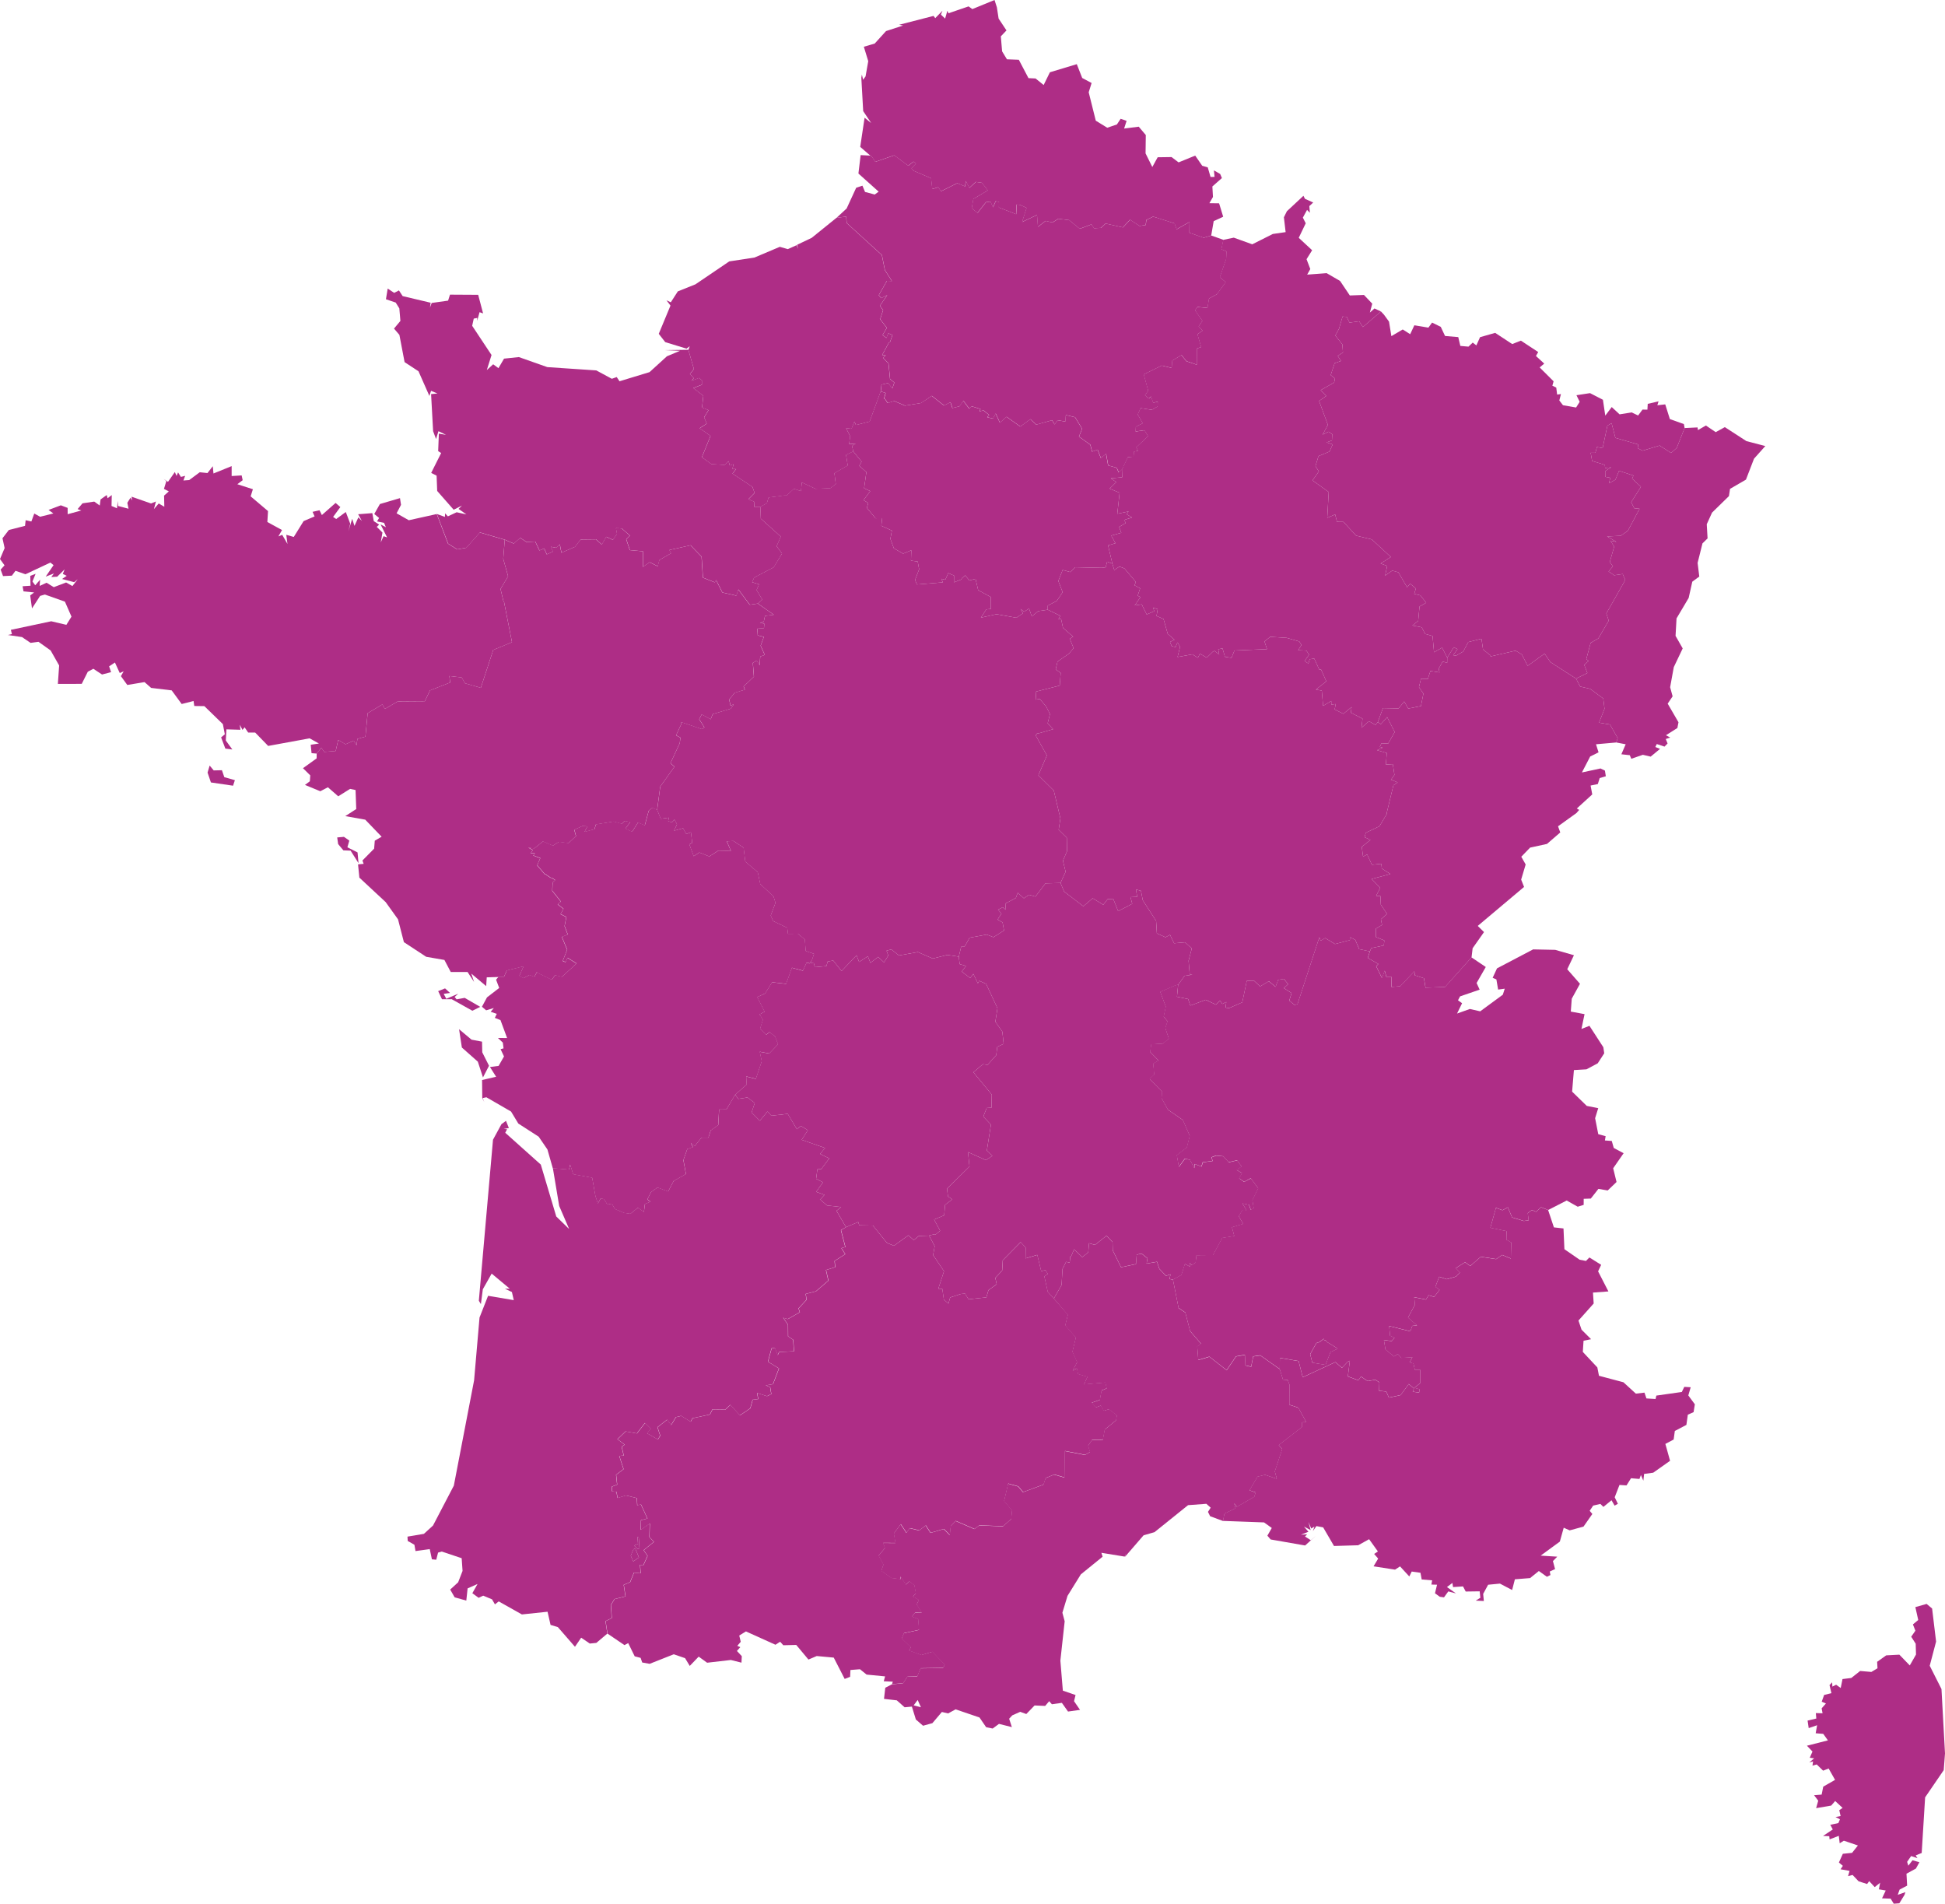
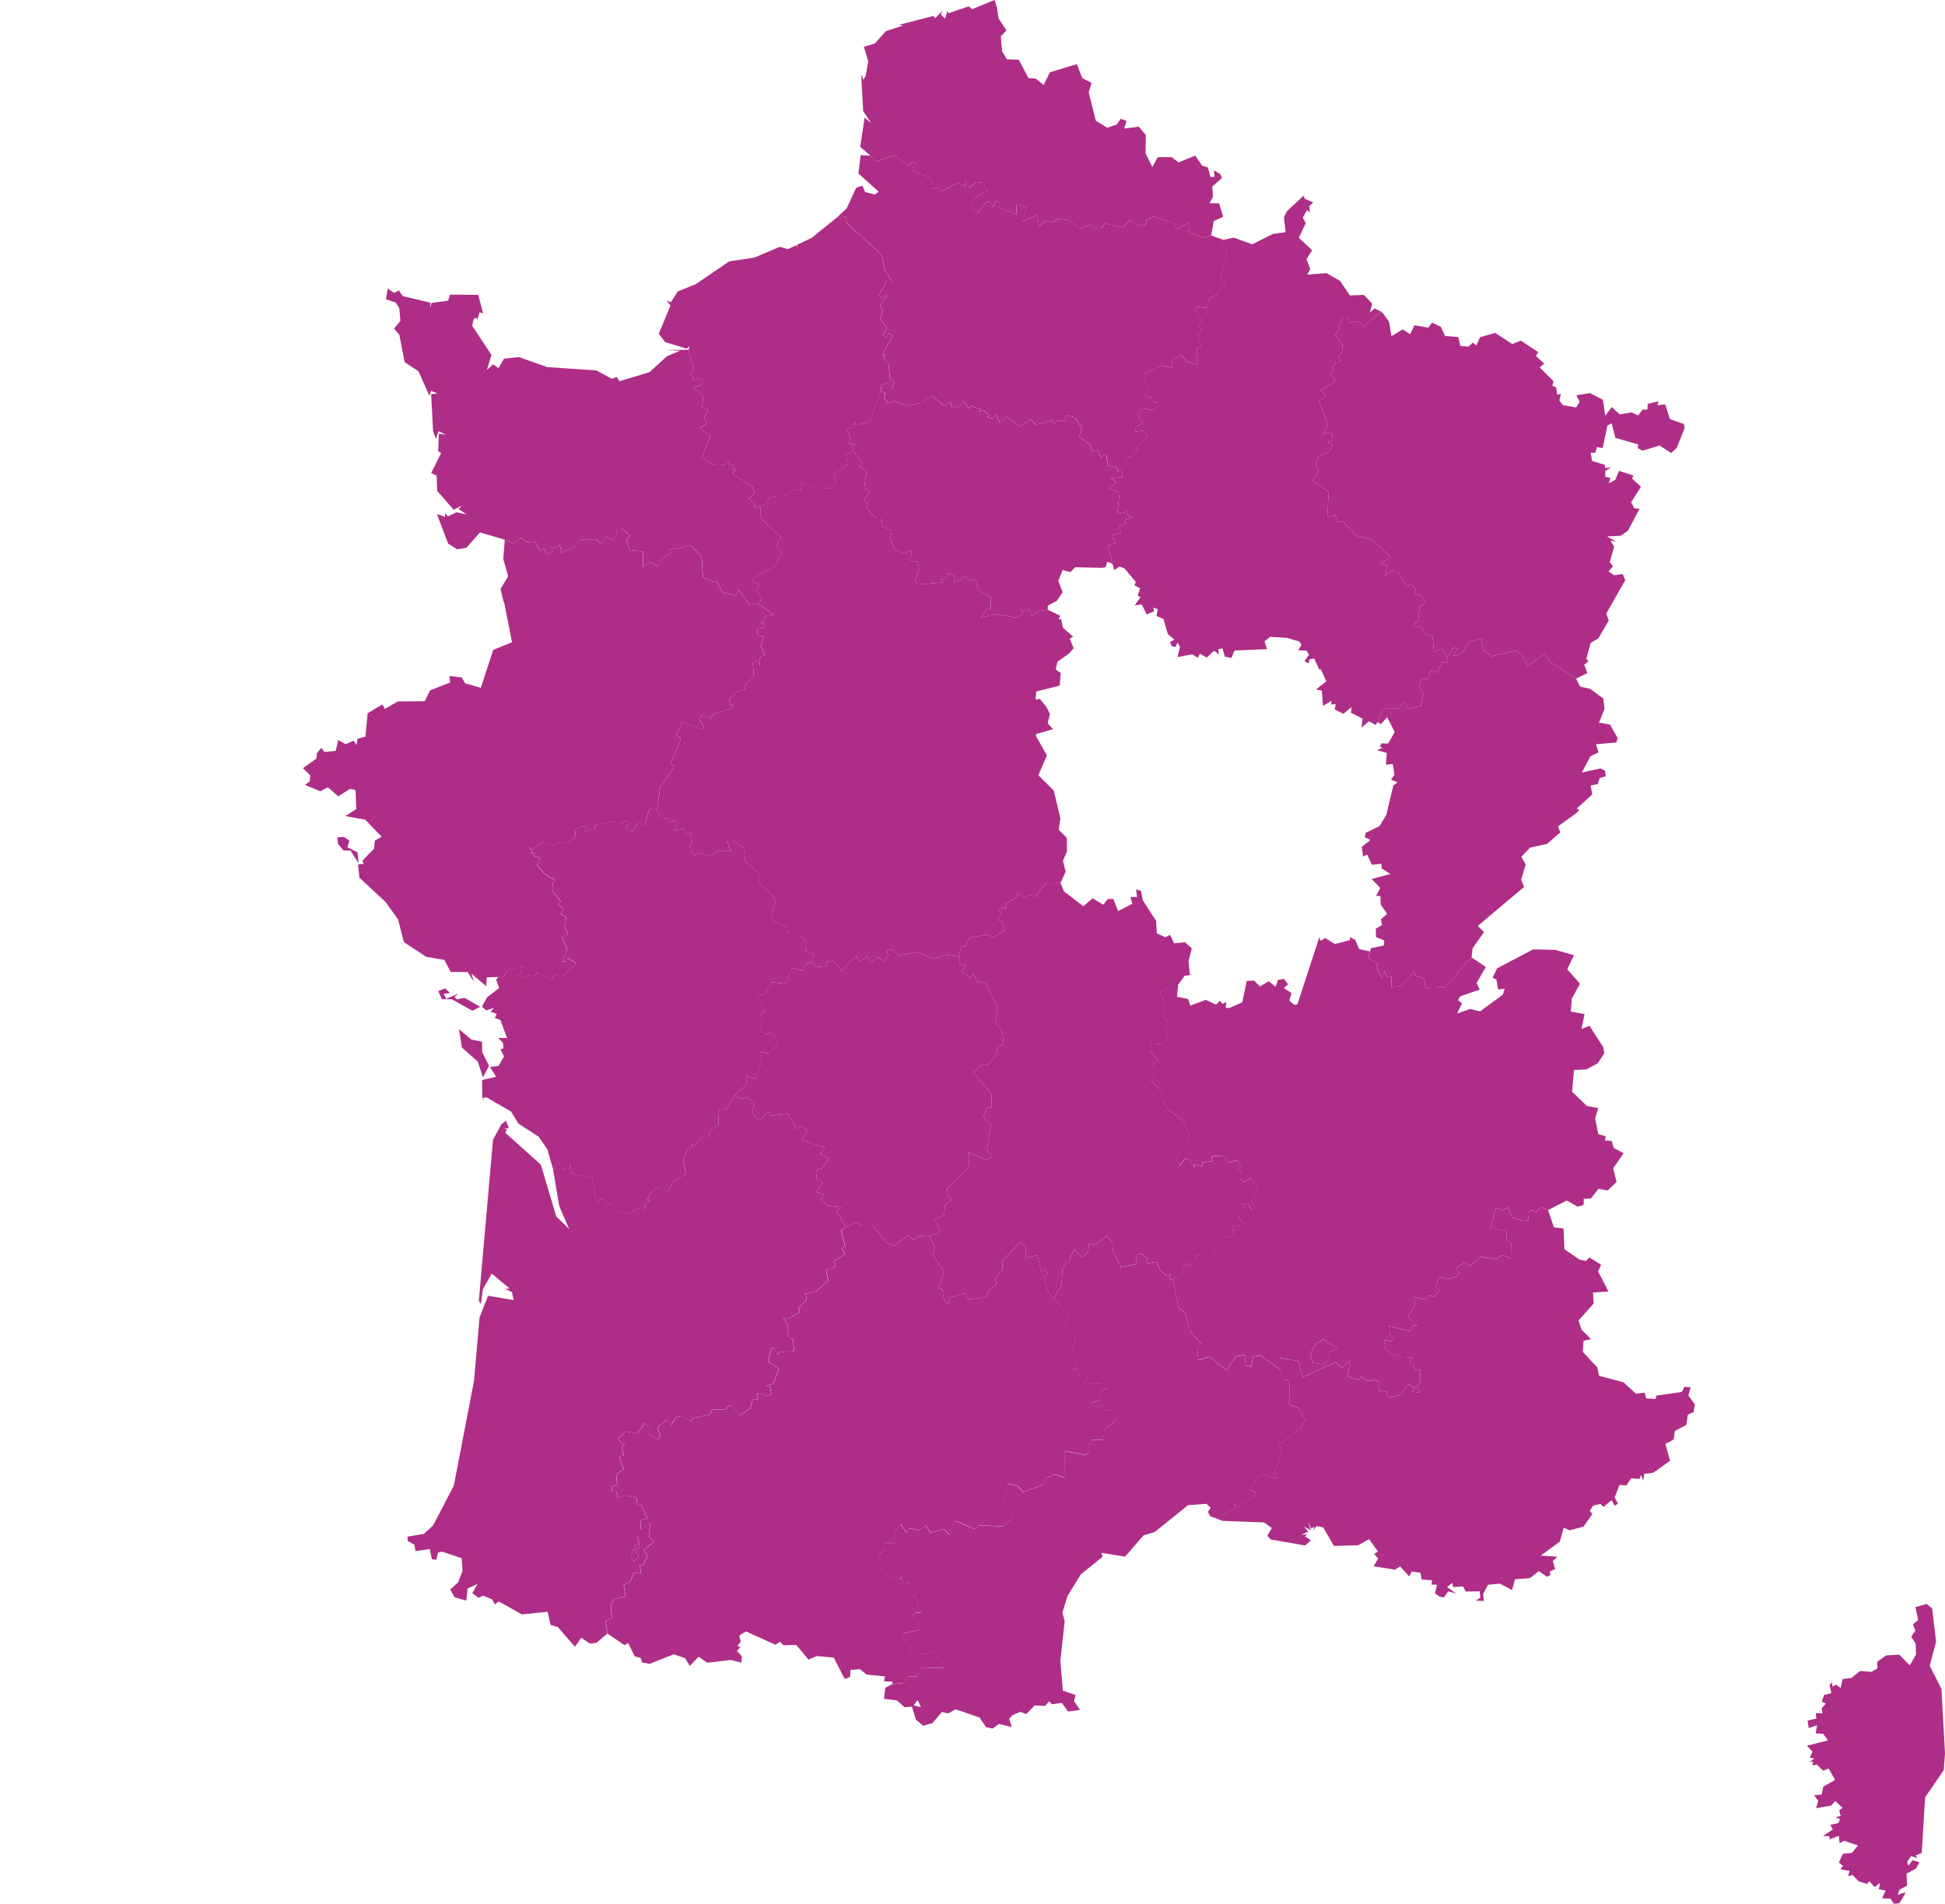
<svg xmlns="http://www.w3.org/2000/svg" width="752" height="736" viewBox="0 0 752 736" fill="none">
-   <path d="M609.356 262.341L613.723 260.186L612.511 256.997L614.228 255.523L613.319 254.779L614.997 248.515L617.963 246.814L621.976 239.933L621.068 237.135L628.387 224.205L627.378 221.898L624.071 222.402L621.926 220.903L623.617 218.924L622.393 217.298L624.084 211.312L622.645 209.018L624.967 209.472L621.358 207.38L626.608 207.128L629.397 205.174L633.915 196.68L631.87 196.491L630.659 194.147L634.445 188.198L630.999 184.985L631.567 183.85L625.977 182.023L624.563 185.451L622.039 186.837L622.607 184.707L620.664 184.354L620.613 182.124L622.923 180.662L620.588 180.939L620.487 179.704L615.565 178.204L614.997 175.041L616.815 175.054L617.433 172.823L619.629 173.226L621.471 164.543L623.087 163.585L624.563 169.269L633.372 171.815L633.195 173.264L635.038 174.234L641.651 172.243L646.093 175.104L648.276 173.15L651.33 165.475L656.328 165.236L656.479 166.269L659.559 164.492L663.345 167.063L666.878 165.122L675.22 170.529L682.527 172.432L678.16 177.322L675.043 185.413L668.885 188.992L668.468 191.777L661.931 198.167L659.887 202.666L660.202 208.136L658.233 210.064L656.353 217.601L656.997 222.881L654.296 224.873L652.895 231.149L648.201 239.063L647.822 245.818L650.586 250.671L647.14 257.905L645.727 265.668L646.686 269.197L644.78 272.02L648.958 279.216L648.529 281.434L644.112 284.232L645.765 285.127L644.036 285.694L644.743 287.42L643.556 288.63L640.565 287.635L640.01 288.782L641.827 289.5L638.205 292.499L635.177 291.794L630.709 293.331L630.129 291.945L626.873 291.592L628.539 287.723L624.904 287.03L625.459 285.354L622.468 280.086L618.241 279.367L620.361 273.986L619.869 270.029L614.808 266.298L610.934 265.403L609.356 262.341Z" fill="#AE2D86" />
  <path d="M284.227 423.178L285.452 424.804L288.998 424.262L291.825 426.367L290.601 430.072L293.768 433.261L296.746 429.694L298.236 431.307L304.571 430.589L308.092 436.525L309.695 435.277L312.345 436.915L309.96 440.633L319.008 443.784L317.065 446.09L320.623 447.817L317.519 451.963L316.03 452.039L315.538 455.706L318.188 457.055L315.563 460.747L318.768 461.907L317.254 463.57L316.989 463.596L319.765 466.015L325.192 466.62L323.412 468.082L327.085 474.396L325.104 475.531L325.318 476.4L326.795 482.059L325.28 482.5L326.744 484.844L322.643 487.465L322.857 489.86L319.311 490.969L320.232 495.065L315.424 499.199L311.474 500.207L311.789 502.475L308.698 505.803L309.202 507.277L304.546 509.936L302.779 509.42L304.634 512.142L304.659 516.616L306.641 517.926L306.943 522.375L301.201 522.665L300.646 523.862L299.548 521.027L298.286 521.241L296.873 526.408L301.138 529.004L298.829 535.079L296.04 535.558L297.718 536.213L298.173 538.91L296.494 539.729L292.67 538.494L293.137 540.851L290.966 541.116L290.045 544.43L286.045 547.14L282.334 543.082L280.391 544.909L275.419 544.846L274.434 546.825L267.733 548.249L266.989 549.61L263.341 547.342L261.284 547.846L259.442 550.908L257.889 548.816L254.154 551.74L255.227 554.979L254.331 556.466L250.141 554.084L251.592 552.282L249.333 550.089L246.216 554.134L241.837 553.353L238.694 556.365L241.483 558.482L240.322 559.251L241.118 562.704L239.389 562.83L241.054 567.947L238.164 570.115L238.568 573.896L236.486 574.74L236.6 576.517L238.291 576.706L238.745 579.088L241.963 578.105L246.191 579.139L246.342 581.911L247.768 581.571L250.28 587.028L247.794 587.671L247.718 591.414L251.201 588.944L251.049 594.186L252.791 596.052L248.816 599.265L250.33 601.483L248.652 605.201L247.402 604.899L247.68 608.188L245.08 607.974L243.578 611.629L241.118 612.675L241.799 617.123L237.571 618.17L236.145 620.438L236.499 625.517L234.076 626.702L234.82 631.529L230.555 635.12L228.031 635.372L224.699 633.104L222.301 636.62L215.676 629.008L212.861 628.164L211.7 623.072L201.781 624.118L192.821 619.077L191.357 620.224L190.234 618.283L186.826 616.859L185.06 617.691L182.624 615.914L184.63 612.347L180.794 614.048L180.289 618.762L175.784 617.502L174.055 614.502L177.134 611.692L178.838 607.293L178.497 602.378L170.824 599.807L169.373 600.211L168.666 602.97L166.988 602.807L166.155 598.862L160.652 599.618L160.223 597.173L157.636 595.711L157.548 594.035L163.896 592.964L167.417 589.75L175.468 574.324L183.305 533.592L185.4 509.344L188.707 500.938L198.639 502.614L197.919 499.476L195.219 498.203L197.086 498.178L190.095 492.355L186.675 498.417L185.93 504.152L185.135 502.841L190.612 440.595L193.881 434.584L195.635 433.298L196.746 436.084L194.726 436.437L196.052 436.525L195.345 437.911L209.088 450.211L215.07 470.275L220.055 475.127L216.206 466.217L213.757 451.585L220.03 452.114L220.459 450.199L221.632 453.917L228.964 455.253L230.176 462.071L230.239 462.398L231.173 465.234L232.246 463.281L233.571 463.533L234.82 465.637L236.6 465.284L237.723 467.339L241.282 468.851L243.755 469.204L246.67 466.835L248.967 468.536L249.346 465.473L251.491 464.528L250.28 463.646L251.706 460.848L254.204 459.033L258.344 460.584L260.464 456.525L265.222 453.828L264.237 448.46L265.739 444.162L267.885 443.444L267.115 441.768L268.591 443.053L271.216 439.801L273.892 439.789L274.8 436.978L277.703 434.912L278.044 428.862L280.896 428.824L284.227 423.178ZM247.263 598.887L246.961 594.388L246.468 594.149L246.67 596.858L245.143 597.476L246.405 598.686L247.263 598.887ZM245.257 598.723L244.891 599.001L243.869 601.433L244.853 603.638L247.036 602.076L245.736 598.9L245.434 598.698L245.257 598.723Z" fill="#AE2D86" />
  <path d="M370.687 369.818L371.621 365.999L372.921 365.987L374.889 362.496L381.502 361.286L384.102 362.307L388.191 359.71L387.623 356.585L385.667 355.501L387.207 353.182L385.856 351.682L387.686 350.737L388.885 351.708L388.696 349.3L392.747 347.145L393.491 345.116L395.864 347.271L397.833 345.91L400.331 346.603L404.231 341.487L410.023 341.335L411.424 344.663L418.845 350.346L422.479 347.259L426.556 349.767L428.247 347.586L430.417 347.486L432.31 352.237L437.762 349.389L437.068 346.818L439.655 346.704L439.226 343.856L441.132 344.385L441.838 348.028L446.987 356.005L447.278 360.819L450.609 362.332L452.364 361.374L453.941 364.651L458.181 364.285L460.781 366.642L459.544 371.431L459.999 376.699L461.033 376.8L457.992 377.241L455.506 380.694L455.165 380.782L454.711 380.845L448.628 383.467L450.761 389.214L449.941 393.057L451.43 394.809L450.584 397.456L451.934 401.527L449.663 403.467L445.145 403.745L444.728 406.706L447.959 410.008L445.915 411.193L446.281 415.428L444.527 417.104L449.335 422.044L449.145 424.552L451.594 429.013L457.361 432.996L460.037 439.121L458.913 443.57L455.026 446.607L455.821 451.131L458.106 448.019L460.074 448.321L461.778 451.585L461.904 449.997L464.554 450.993L465.084 449.329L468.883 448.838L468.416 447.426L470.183 446.771L473.035 447.035L475.08 449.342L478.348 448.586L480.064 450.955L478.184 452.329L480.241 453.539L479.105 455.53L481.011 456.904L483.636 455.53L486.501 459.374L484.242 463.986L484.759 467.074L483.623 467.742L482.954 465.789L480.38 465.234L481.692 467.439V468.107L480.254 468.007L478.966 470.212L480.695 473.161L476.329 474.434L477.238 477.849L472.581 478.58L468.997 485.222L462.611 485.273L462.283 488.121L460.806 489.129L459.885 488.171L460.188 489.747L458.144 488.612L456.793 492.897L453.537 494.687L452.187 494.422L452.565 492.633L450.811 493.187L448.275 490.528L447.341 487.78L443.315 488.474L443.668 486.419L441.397 484.605L439.491 485.008L439.226 488.663L433.434 489.885L430.228 483.344L430.14 480.143L427.83 477.686L423.35 481.24L421.053 480.597L420.75 484.126L418.441 485.978L415.273 482.954L414.112 485.739H413.809L413.57 488.096L412.181 487.806L410.806 490.566L410.44 496.766L407.436 501.997L405.076 499.388L403.764 493.414L405.102 492.481L404.231 491.045L402.54 491.36L401.038 485.109L396.495 486.47L396.571 482.336L394.614 480.181L387.686 487.213L387.459 491.171L384.809 494.006L385.351 496.451L382.171 498.732L381.351 501.543L374.46 502.286L373.11 500.093L371.457 500.245L367.355 501.581L366.699 503.95L364.932 502.425L364.314 498.241L362.787 498.165L364.983 491.423L360.768 485.184L361.386 481.731L359.215 477.66L361.298 477.119L361.739 477.232L363.481 475.783L361.159 471.46L365.058 469.821L365.399 465.763L368.163 463.659L366.51 462.487L366.156 459.5L374.839 450.955L374.258 445.372L381.174 448.485L383.673 446.846L381.54 444.83L383.13 434.773L380.177 431.66L381.477 428.32L383.345 428.219L383.446 423.14L376.353 414.533L379.925 411.47L380.152 411.42L381.818 411.647L385.175 407.916L385.579 404.69L388.052 403.543L387.535 398.817L384.834 394.973L385.654 389.768L381.275 380.366L378.612 379.157L378.082 380.14L376.315 376.485L375.117 378.085L371.835 375.603L373.489 373.41L371.053 372.717L370.687 369.818Z" fill="#AE2D86" />
-   <path d="M510.075 258.837L508.119 254.59L506.352 254.855L505.885 256.518L504.371 255.548L506.137 253.09L505.102 251.515L501.91 251.376L503.197 249.335L502.351 247.986L497.48 246.587L491.12 246.184L488.886 247.948L489.858 250.948L477.275 251.477L476.14 254.313L473.616 253.909L472.656 250.645L471.003 251.011L471.394 253.027L469.552 251.616L468.896 251.969L466.561 254.237L463.936 252.7L463.128 254.3L461.021 252.952L455.279 253.985L456.25 250.053L455.266 248.352L454.509 250.129L453.02 249.801L452.364 248.175L454.08 247.306L451.48 245.037L449.852 239.278L447.151 238.131L447.606 235.522L445.826 234.867L446.268 236.278L443.353 237.538L441.422 233.632L438.721 234.047L440.942 230.834L439.857 230.292L440.816 227.456L438.633 226.259L439.15 224.961L434.771 219.781L432.815 219.012L430.809 220.399L430.077 217.916L428.057 217.147L427.477 219.315L425.963 219.516L415.74 219.289L413.797 221.155L410.856 220.336L409.178 224.595L410.856 228.931L408.61 232.283L405.102 234.123L405.089 235.711L409.935 238.043L409.228 239.391L410.263 239.315L410.995 242.731L414.92 246.121L413.595 246.928L415.097 250.57L413.355 252.599L413.04 252.863L408.875 255.762L408.168 258.787L410.099 260.148L409.721 265.038L400.622 267.332L400.42 270.47L402.022 270.205L404.521 273.192L405.947 276.04L405.064 279.619L407.159 281.9L401.089 283.627V283.35L400.432 284.32L404.761 292.033L401.454 299.708L407.424 305.606L409.986 316.394L409.317 320.755L412.459 323.855L412.547 329.06L410.97 332.74L412.005 337L410.023 341.335L411.424 344.663L418.845 350.346L422.479 347.259L426.556 349.767L428.247 347.586L430.417 347.486L432.31 352.237L437.762 349.389L437.068 346.818L439.655 346.704L439.226 343.856L441.132 344.385L441.838 348.028L446.987 356.005L447.278 360.819L450.609 362.332L452.364 361.374L453.941 364.651L458.181 364.285L460.781 366.642L459.544 371.431L459.999 376.699L461.033 376.8L457.992 377.241L455.506 380.694L455.052 385.332L459.368 386.214L460.238 388.735L466.182 386.504L470.132 388.382L471.672 386.832L472.619 388.092L474.12 387.348L473.881 389.541L475.218 389.705L480.317 387.474L482.046 379.194L484.822 379.094L487.195 381.324L490.577 379.333L493.189 381.476L494.186 378.804L496.42 378.413L498.023 380.492L496.395 381.98L499.36 383.908L498.49 386.819L500.521 388.508L501.657 388.205L510.1 362.344L510.605 363.693L512.359 362.634L516.17 364.953L521.925 363.453L521.988 362.307L523.982 363.327L525.534 366.932L529.648 367.814L530.141 366.541L535.024 365.495L535.226 363.567L531.996 362.256L531.933 359.03L534.343 357.555L533.901 355.375L536.286 353.308L533.863 349.716L533.725 346.414L532.046 346.314L533.649 343.226L530.305 339.798L537.561 337.882L534.255 335.752L534.078 333.925L530.418 334.303L528.576 330.321L527.011 331.152L526.506 327.371L529.85 324.712L527.604 323.654L528.046 321.94L533.346 319.406L536.185 314.63L536.16 314.239L538.735 303.59L540.375 302.468L537.94 301.447H537.763L539.139 299.557L538.533 295.537L538.331 295.411L536.16 295.562H535.832L536.173 291.101L532.412 290.017L534.57 289.034L533.497 288.731L534.103 287.357L536.69 287.458L539.24 282.997L536.312 277.225L533.876 279.96L532.702 279.153L531.806 280.237L529.27 278.813L526.392 281.346L526.796 277.83L522.304 275.511L522.568 273.33L519.376 275.952L516.031 274.263L516.41 272.171L514.744 272.398L514.706 270.986L511.551 272.877L511.046 266.979L508.775 266.575L512.788 263.399L510.769 258.837H510.075Z" fill="#AE2D86" />
-   <path d="M81.058 295.953L82.623 297.83L85.803 297.755L86.725 300.439L90.814 301.599L90.107 303.741L81.55 302.481L80.251 298.675L81.058 295.953ZM82.27 180.233L82.535 183.044L89.564 180.195V184.027L93.426 183.787L93.83 185.64L91.76 187.19L97.78 189.131L96.909 191.878L103.623 197.575L103.37 201.797L109.037 204.91L107.636 207.367L109.112 206.75L111.144 210.278L110.69 206.75L113.58 207.581L117.391 201.444L121.631 199.642L120.849 197.865L123.537 197.26L124.446 199.112L129.759 194.424L131.589 196.025L128.787 199.843L129.999 200.637L133.696 197.928L135.412 202.452L134.693 205.363L136.17 200.574L137.053 203.309L138.555 200.007L139.918 201.381L138.479 198.797L143.956 198.369L144.512 201.456L146.606 202.818L145.66 203.675L147.868 205.867L147.212 209.699L148.285 207.279L149.66 207.745L147.136 202.717L149.194 203.813L148.487 202.137L145.774 201.57L146.569 200.234L144.701 198.709L146.884 194.853L154.645 192.571L155.049 195.168L153.333 198.432L158.065 201.116L168.843 198.722L173.209 210.178L176.73 212.396L180.264 211.766L185.514 205.855L195.143 208.665L194.562 216.038L196.443 222.78L193.515 227.696L194.689 232.623L194.903 232.825L197.945 248.276L190.688 251.263L185.892 265.907L179.784 264.156L178.485 261.9L173.739 261.345L174.042 263.853L166.231 266.916L164.249 271.1L153.762 271.175L148.79 274.061L147.831 272.322L142.139 275.725L141.281 284.774L138.176 285.643L137.848 288.101L136.725 286.337L133.583 287.736L130.768 286.059L129.784 290.319L125.367 290.685L124.231 289.084L122.427 291.315L120.458 291.164L120.13 287.912L123.31 287.433L119.713 285.429L103.686 288.366L98.663 283.199L95.95 283.186L94.562 281.157L93.766 282.178L92.707 280.186L92.959 282.115L87.545 281.951L87.305 286.261L89.829 289.739L87.128 289.399L85.488 285.064L86.927 283.866L86.169 279.934L79.014 272.978L75.114 272.927L74.837 270.999L70.243 272.158L66.381 266.89L58.431 265.933L55.881 263.689L49.218 264.798L46.744 261.396L47.817 259.518L46.303 260.186L44.435 256.115L42.189 257.602L42.946 259.845L39.45 260.753L36.081 258.535L33.948 259.682L31.601 264.37L22.375 264.382L22.867 257.262L19.574 251.452L14.879 248.112L11.825 248.528L8.506 246.285L3.029 245.478L4.606 245.125L4.202 243.487L19.813 240.172L25.656 241.559L27.638 238.383L25.101 232.586L17.352 229.838L15.51 230.367L12.368 235.207L11.674 230.178L13.188 229.032L9.086 228.616L8.733 226.637L11.8 226.435L11.711 222.629L13.768 221.823L12.544 224.797L13.617 226.259L15.497 224.116L15.333 226.511L17.996 225.276L20.798 226.99L25.568 225.175L28.004 226.561L30.048 223.927L28.685 225.062L23.991 223.827L25.795 222.604L24.281 221.886L24.988 220.109L22.11 222.944L19.826 223.07L20.861 221.684L17.668 222.919L20.709 218.47L19.473 217.487L9.844 221.999L5.982 220.663L4.594 222.541L1.174 222.705L0.252 220.197L1.754 218.546L0 216.114L1.792 211.879L0.959 208.086L3.42 204.884L9.68 203.284L9.919 201.104L12.128 201.595L13.251 198.52L15.51 199.768L20.634 198.495L18.779 197.134L23.524 195.344L26.149 196.34L26.161 198.785L31.436 197.348L30.01 196.806L31.903 194.575L36.434 193.907L38.567 195.42L38.882 193.076L41.267 191.374L41.596 192.622L43.211 191.387L43.123 195.596L45.23 196.491L45.545 193.643L45.647 195.596L49.697 196.667L49.231 194.374L50.467 192.395L51.035 193.479L50.884 192.017L58.405 194.638L60.286 193.87L59.516 196.806L61.371 194.638L63.529 195.899L63.441 191.601L65.271 189.963L63.39 189.005L64.311 185.993L63.264 185.123L64.955 186.27L67.593 182.489L68.274 183.989L68.842 182.628L69.953 184.367L71.581 183.951L70.912 185.753L73.145 185.589L77.234 182.565L80.213 182.88L82.27 180.233Z" fill="#AE2D86" />
  <path d="M329.887 174.499L333.13 178.469L332.221 180.069L334.972 182.514L334.089 188.728L336.462 189.862L333.849 193.34L335.692 194.449L335.162 196.327L338.506 200.347L341.068 200.322L340.752 203.271L344.841 205.124L344.248 208.3L345.598 211.967L349.17 214.034L352.338 212.723L352.211 216.731L354.811 217.084L355.366 220.071L353.776 224.23L354.546 225.944L364.554 225.125L363.935 223.751L365.488 224.116L366.623 221.545L368.857 222.503L368.832 225.125L371.634 224.041L371.911 223.524L373.161 222.415L374.801 224.394L377.174 223.776L378.196 228.162L383.092 230.808L383.118 235.396L381.313 235.585L379.243 238.773L385.301 237.438L392.961 238.811L395.511 237.097L394.577 235.421L395.965 236.467L397.858 235.27L398.931 238.307L401.379 236.253L405.089 235.711L409.935 238.043L409.228 239.391L410.263 239.315L410.995 242.731L414.92 246.121L413.595 246.928L415.097 250.57L413.355 252.599L413.04 252.863L408.875 255.762L408.168 258.787L410.099 260.148L409.721 265.038L400.622 267.332L400.42 270.47L402.022 270.205L404.521 273.192L405.947 276.04L405.064 279.619L407.159 281.9L401.089 283.627V283.35L400.432 284.32L404.761 292.033L401.454 299.708L407.424 305.606L409.986 316.394L409.317 320.755L412.459 323.855L412.547 329.06L410.97 332.74L412.005 337L410.023 341.335L404.231 341.487L400.331 346.603L397.833 345.91L395.864 347.271L393.491 345.116L392.747 347.145L388.696 349.3L388.885 351.708L387.686 350.737L385.856 351.682L387.207 353.182L385.667 355.501L387.623 356.585L388.191 359.71L384.102 362.307L381.502 361.286L374.889 362.496L372.921 365.987L371.621 365.999L370.687 369.818L366.295 369.163L360.629 370.561L354.887 368.053L347.567 369.364L344.627 367.033L342.772 367.512L343.428 369.389L341.8 372.049L339.528 369.919L336.537 372.212L335.54 369.692L332.158 371.872L331.161 369.289L325.369 375.388L322.151 371.33L320.018 371.696L319.513 373.473L315.058 373.901L314.566 372.061L312.938 372.452L313.897 371.179L314.705 368.759L311.499 367.638L311.158 363.201L308.47 360.971L304.634 361.008L304.356 358.677L298.917 356.081L297.971 353.938L299.813 349.023L299.043 346.528L293.932 341.789L292.948 337.176L288.14 333.093L287.471 327.699L283.596 325.116L280.984 325.229L282.587 328.972L277.728 328.846L274.22 331.089L270.383 329.564L268.2 331.001L266.509 326.414L267.632 325.809L267.127 321.763L265.31 322.419L264.099 320.2L260.603 321.158L261.739 318.663L260.779 316.848L259.745 317.932L258.319 317.453L258.596 316.092L255.454 316.546L254.078 313.105L255.277 304.081L260.779 296.381L259.24 295.02L262.837 287.244L263.076 285.152L261.398 284.232L263.48 279.796L263.417 279.14L271.355 281.837L272.365 281.195L270.345 278.019L271.33 276.166L274.788 278.057L275.557 276.065L282.473 273.973L283.672 272.335L282.461 272.7L281.931 270.419L284.076 267.785L288.001 266.613L287.521 265.353L291.509 261.559L291.08 256.241L292.607 255.371L293.73 257.199L293.945 253.796L295.699 253.179L294.109 249.599L295.346 246.197L292.986 245.617L292.796 243.008L295.384 242.819L295.497 241.092L293.831 240.727L295.283 240.387L295.8 238.08L299.195 237.652L293.011 233.316L294.715 231.804L292.506 228.099L293.453 225.893L290.79 225.062L291.56 223.272L299.106 219.315L302.35 213.996L300.255 211.148L301.858 207.443L294.134 200.473L293.957 195.899L296.481 194.5L297.15 192.307L303.044 191.525H304.129L306.943 188.917L309.669 189.849L309.997 186.459L315.285 188.942L321.04 188.69L323.135 187.114L322.592 182.892L327.741 179.918L327.098 175.822L329.887 174.499Z" fill="#AE2D86" />
  <path d="M504.547 76.865L507.727 78.289L506.226 79.675L506.453 82.259L505.355 81.15L503.727 84.124L504.837 86.317L502.137 91.938L507.311 96.739L505.153 100.205L506.604 104.011L505.393 106.166L512.927 105.599L518.114 108.611L521.887 114.22L527.352 114.018L530.557 117.395L529.636 120.836L531.415 119.248L533.927 120.408L526.935 126.419L525.496 124.201L521.761 124.718L520.701 122.487L519.085 122.361L517.912 126.369L517.823 126.848L516.284 129.721L519.01 133.149L519.224 136.237L517.218 137.585L518.48 139.539L516.006 140.408L514.492 145.008L516.132 146.294L515.829 147.869L510.617 150.831L512.763 153.074L509.999 155.002L513.406 164.265L511.362 168.021L513.634 166.899L515.085 167.857L514.971 170.277L512.889 171.021L515.249 171.815L514.037 174.562L509.949 176.251L509.721 176.478L508.598 180.195L509.911 182.237L507.462 185.716L513.722 190.202L513.154 200.196L516.208 198.86L516.94 201.734L519.451 201.772L524.31 207.065L530.393 208.539L537.75 215.332L533.788 217.84L536.324 218.773L535.529 222.541L538.28 220.588L540.653 221.243L544.022 227.04L545.209 225.641L547.417 227.519L546.774 229.573L549.184 230.178L551.405 233.014L548.831 234.476L548.313 240.034L546.08 241.823L549.676 242.504L551.014 245.062L553.879 245.869L554.447 252.17L557.564 250.368L559.545 254.237L559.52 256.241L557.753 255.75L556.251 258.497L556.567 259.959L553.046 259.392L552.049 262.454L549.399 262.391L548.616 265.63L550.333 268.138L549.386 272.952L544.464 273.923L542.925 271.188L540.729 273.86L534.696 273.746L532.702 279.153L531.806 280.237L529.27 278.813L526.392 281.346L526.796 277.83L522.304 275.511L522.568 273.33L519.376 275.952L516.031 274.263L516.41 272.171L514.744 272.398L514.706 270.986L511.551 272.877L511.046 266.979L508.775 266.575L512.788 263.399L510.769 258.837H510.075L508.119 254.59L506.352 254.855L505.885 256.518L504.371 255.548L506.137 253.09L505.102 251.515L501.91 251.376L503.197 249.335L502.351 247.986L497.48 246.587L491.12 246.184L488.886 247.948L489.858 250.948L477.275 251.477L476.14 254.313L473.616 253.909L472.656 250.645L471.003 251.011L471.394 253.027L469.552 251.616L468.896 251.969L466.561 254.237L463.936 252.7L463.128 254.3L461.021 252.952L455.279 253.985L456.25 250.053L455.266 248.352L454.509 250.129L453.02 249.801L452.364 248.175L454.08 247.306L451.48 245.037L449.852 239.278L447.151 238.131L447.606 235.522L445.826 234.867L446.268 236.278L443.353 237.538L441.422 233.632L438.721 234.047L440.942 230.834L439.857 230.292L440.816 227.456L438.633 226.259L439.15 224.961L434.771 219.781L432.815 219.012L430.809 220.399L430.077 217.916L428.423 210.846L431.276 210.001L429.635 207.052L433.534 205.968L432.689 203.7L435.263 202.175L434.62 201.003L437.661 200.07L435.604 198.785L436.336 197.726L431.982 198.608L432.878 190.492L429.017 188.891L431.578 186.371L429.483 184.922L433.875 184.506L433.774 181.481L436.021 176.73L438.242 176.528L438.418 174.562L439.958 174.285L439.277 172.911L443.87 168.626L442.457 166.32L439.024 166.811L439.113 164.959L441.801 163.61L439.844 160.233L440.968 157.775L445.309 158.43L447.581 157.107L447.618 155.33L445.826 155.67L444.993 153.276L444.123 154.057L442.634 152.797L443.908 151.045L442.179 144.744L449.133 141.316L452.982 142.236L453.209 139.4L456.781 137.27L458.661 139.627L462.699 141.001L462.775 134.737L464.378 134.157L462.952 129.23L464.946 127.805L463.393 126.167L464.87 124.05L462.018 119.954L462.939 118.681L466.813 119.059L467.407 115.429L470.486 113.741L473.881 109.052L471.584 107.2L474.057 100.054L474.183 97.168L472.19 96.374L472.947 92.719L477.023 91.875L484.166 94.446L492.104 90.451L497.064 89.732L496.395 83.998L497.556 81.654L503.954 75.693L504.547 76.865Z" fill="#AE2D86" />
  <path d="M710.972 720.026L712.499 716.648L716.071 716.283L718.33 713.434L712.891 711.582L711.288 712.59L710.935 709.704L707.376 711.078L707.249 709.843L704.852 709.754L708.612 707.234L707.641 705.432L710.77 704.776L711.389 703.314L709.673 702.432L711.641 702.054L711.124 699.786L712.411 698.903L709.534 696.244L708.007 698.009L702.176 699.004L702.984 696.118L701.381 694.001L704.309 693.761L704.927 690.686L709.496 688.077L707.01 683.679L704.877 684.511L702.403 682.104L700.763 682.57L700.99 680.919L699.539 681.335L701.419 679.747L699.715 679.52L700.763 677.113L698.617 674.87L706.732 672.803L704.927 670.282L702 670.055L702.555 666.942L699.299 668.064L698.87 665.153L702.239 664.359L702.063 662.254L704.662 662.33L704.309 660.414L705.962 658.536L704.334 657.856L705.268 655.235L708.082 654.554L707.35 651.428L708.373 650.357L708.461 652.008L709.912 651.29L711.679 652.55L712.373 649.097L715.768 648.681L719.188 645.971L723.529 646.349L725.902 644.925L725.763 642.43L729.271 639.935L734.357 639.67L738.383 643.829L740.793 639.62L740.667 635.435L738.938 632.726L740.554 630.407L739.595 627.975L741.652 626.261L740.541 621.282L744.895 620.047L747.015 621.824L748.555 634.604L746.094 643.955L750.637 652.953L752 677.844L751.508 684.309L744.314 694.833L742.989 716.333L740.68 717.266L741.336 718.337L738.9 717.518L737.361 719.761L737.828 721.248L739.43 719.156L742.106 719.9L740.756 722.357L737.108 724.348L737.361 728.961L734.458 730.473L733.726 732.503L736.679 731.469L736.364 732.49L734.345 735.779L732.187 735.943L730.988 733.99L727.656 733.864L729.082 730.839L726.432 730.385L726.924 727.827L724.829 729.528L722.684 727.209L721.889 728.331L718.582 727.272L716.273 724.827L714.519 725.281L715.099 723.252L711.616 722.635L712.512 721.299L710.972 720.026Z" fill="#AE2D86" />
  <path d="M559.545 254.237L562.082 250.229L563.508 250.948L561.817 253.292L562.952 253.468L565.742 251.868L567.685 248.2L572.683 246.965L572.809 247.054L573.389 251.086L576.292 253.368V253.771L585.984 251.54L588.394 253.015L590.641 257.388L597.191 252.687L599.437 255.964L609.356 262.341L610.934 265.403L614.808 266.298L619.869 270.029L620.361 273.986L618.241 279.367L622.468 280.086L625.459 285.354L624.904 287.03L617.067 287.723L618.051 290.848L614.821 292.449L611.615 298.624L618.809 297.074L620.512 297.893L620.866 300.086L618.493 300.792L617.774 303.098L614.972 303.678L615.616 307.106L609.646 312.551L610.568 313.092L609.52 314.302L602.39 319.432L603.248 321.814L598.112 326.25L591.587 327.674L588.18 331.203L589.871 334.19L588.129 340.037L589.253 342.873L571.345 357.946L573.768 360.328L569.363 366.579L568.947 370.108L558.725 381.539L551.165 381.828L550.56 378.174L547.039 377.052L546.849 375.502L541.398 381.249L537.978 381.564L538.066 377.695L536.059 377.707L535.39 375.25L534.318 378.073L532.097 373.561L532.917 372.653L528.841 370.322L529.648 367.814L530.141 366.541L535.024 365.495L535.226 363.567L531.996 362.256L531.933 359.03L534.343 357.555L533.901 355.375L536.286 353.308L533.863 349.716L533.725 346.414L532.046 346.314L533.649 343.226L530.305 339.798L537.561 337.882L534.255 335.752L534.078 333.925L530.418 334.303L528.576 330.321L527.011 331.152L526.506 327.371L529.85 324.712L527.604 323.654L528.046 321.94L533.346 319.406L536.185 314.63L536.16 314.239L538.735 303.59L540.375 302.468L537.94 301.447H537.763L539.139 299.557L538.533 295.537L538.331 295.411L536.16 295.562H535.832L536.173 291.101L532.412 290.017L534.57 289.034L533.497 288.731L534.103 287.357L536.69 287.458L539.24 282.997L536.312 277.225L533.876 279.96L532.702 279.153L534.696 273.746L540.729 273.86L542.925 271.188L544.464 273.923L549.386 272.952L550.333 268.138L548.616 265.63L549.399 262.391L552.049 262.454L553.046 259.392L556.567 259.959L556.251 258.497L557.753 255.75L559.52 256.241L559.545 254.237Z" fill="#AE2D86" />
  <path d="M340.475 151.322L342.368 151.927L341.711 154.271L342.191 154.259L343.138 155.809L345.699 155.028L349.877 156.83L356.098 155.784L360.238 153.036L364.932 156.767L367.444 155.506L368.201 157.75L370.952 157.069L372.429 154.939L374.725 158.002L375.634 157.069L379.041 158.115L378.739 159.149L380.089 158.556L382.386 160.396L381.679 161.304L383.875 161.821L384.935 159.854L386.563 163.408L389.15 161.127L394.45 164.908L398.337 162.047L400.622 164.152L406.755 162.463L407.739 164.089L408.862 162.463L411.879 162.967L412.055 160.434L415.639 161.304L418.365 165.765L417.141 168.777L421.533 171.941L422.227 174.612L424.335 173.831L425.597 177.057L427.616 175.444L428.423 179.918L431.705 180.838L432.512 182.64L433.774 181.481L433.875 184.506L429.483 184.922L431.578 186.371L429.017 188.891L432.878 190.492L431.982 198.608L436.336 197.726L435.604 198.785L437.661 200.07L434.62 201.003L435.263 202.175L432.689 203.7L433.534 205.968L429.635 207.052L431.276 210.001L428.423 210.846L430.077 217.916L428.057 217.147L427.477 219.315L425.963 219.516L415.74 219.289L413.797 221.155L410.856 220.336L409.178 224.595L410.856 228.931L408.61 232.283L405.102 234.123L405.089 235.711L401.379 236.253L398.931 238.307L397.858 235.27L395.965 236.467L394.577 235.421L395.511 237.097L392.961 238.811L385.301 237.438L379.243 238.773L381.313 235.585L383.118 235.396L383.092 230.808L378.196 228.162L377.174 223.776L374.801 224.394L373.161 222.415L371.911 223.524L371.634 224.041L368.832 225.125L368.857 222.503L366.623 221.545L365.488 224.116L363.935 223.751L364.554 225.125L354.546 225.944L353.776 224.23L355.366 220.071L354.811 217.084L352.211 216.731L352.338 212.723L349.17 214.034L345.598 211.967L344.248 208.3L344.841 205.124L340.752 203.271L341.068 200.322L338.506 200.347L335.162 196.327L335.692 194.449L333.849 193.34L336.462 189.862L334.089 188.728L334.972 182.514L332.221 180.069L333.13 178.469L329.887 174.499L329.432 172.369L330.82 171.462L328.271 171.676L328.7 168.639L327.11 165.501L329.218 165.727L330.328 162.955L330.896 164.24H331.174L336.222 162.955L340.475 151.322Z" fill="#AE2D86" />
  <path d="M407.436 501.997L410.44 496.779L410.806 490.578L412.181 487.818L413.57 488.108L413.809 485.751H414.112L415.273 482.966L418.428 485.991L420.75 484.138L421.053 480.622L423.35 481.265L427.818 477.711L430.127 480.168L430.215 483.382L433.421 489.91L439.214 488.701L439.466 485.046L441.372 484.642L443.643 486.457L443.302 488.499L447.328 487.818L448.249 490.566L450.786 493.225L452.54 492.67L452.162 494.46L453.512 494.725L455.695 505.702L458.295 507.428L460.163 514.637L464.39 519.514L462.901 520.535L463.305 525.803L467.596 524.518L474.272 529.735L477.894 524.392L481.339 523.799L481.528 527.883L483.749 528.412L484.544 524.392L487.27 524.001L494.817 529.332L496.054 533.34L497.846 533.428L498.591 535.381L498.54 543.069L501.998 544.216L505.039 549.774L503.437 549.85L503.449 551.664L494.413 558.646L495.764 560.222L492.899 568.829L493.694 571.715L489.088 570.153L486.223 570.871L483.106 576.152L485.504 576.983L484.961 578.647L478.247 582.529L477.2 581.13L477.717 583.083L473.426 585.163L472.871 587.998L467.874 586.146L467.041 584.47L468.088 582.844L466.41 581.344L459.342 581.873L446.369 592.309L442.141 593.531L434.948 601.849L435.2 600.601L434.86 601.761L425.836 600.286L426.303 601.798L417.886 608.629L412.737 616.934L410.755 623.45L411.639 626.765L409.973 641.976L410.932 653.571L415.841 655.272L415.261 657.654L417.57 661.007L412.939 661.662L410.554 658.297L406.692 658.839L405.644 657.654L404.105 659.482L400.003 659.305L396.798 662.62L394.45 661.763L391.371 663.136L390.172 664.435L391.22 667.674L386.235 666.426L383.799 668.228L381.275 667.711L378.701 663.956L369.475 660.805L366.573 662.38L364.162 661.826L360.49 666.149L356.881 667.144L354.104 664.737L352.565 659.746L349.763 660.011L346.734 657.327L341.787 656.759L342.279 652.462L344.803 651.151L349.132 650.71L350.785 648.227L354.609 648.101L355.884 644.963L364.579 644.825L365.26 643.552L360.452 638.561L356.224 639.834L351.467 638.095L352.123 636.847L348.615 633.457L349.46 631.39L355.291 630.104L354.962 625.895L352.552 624.988L353.789 623.425L356.351 623.538L354.407 620.274L355.24 618.522L352.943 617.237L354.079 615.989L353.499 612.839L351.555 611.377L350.23 612.65L348.198 609.486L348.186 610.482L344.665 610.079L340.702 607.293L341.535 604.874L339.68 601.395L342.115 598.471L341.409 596.505L346.192 596.53L345.561 592.85L348.211 589.259L350.432 592.598L351.643 590.809L351.946 590.834L355.354 591.678L357.903 589.738L359.745 592.598L364.869 591.111L367.191 593.455L367.545 590.027L369.463 587.998L376.707 591.124L378.562 589.725L387.762 590.065L390.929 587.255L391.258 583.953L388.178 580.311L389.756 573.568L393.655 574.665L395.498 576.87L403.411 573.946L404.256 571.426L407.537 570.052L411.513 571.211L411.664 560.965L419.514 562.478L421.394 561.331L420.662 558.936L422.202 556.642L426.341 556.68L427.098 552.685L431.452 549.093L431.806 547.178L428.688 544.834L426.732 545.426L425.597 543.384L423.729 544.115L422.076 542.3L425.193 541.204L425.874 537.562L427.856 536.743L427.325 534.474L419.059 535.218L420.422 532.269L416.788 531.223L416.321 529.004L414.68 529.937L416.422 526.61L414.605 522.59L415.917 517.12L411.828 512.406L412.825 508.285L407.436 501.997ZM353.259 659.255L356.06 659.998L354.798 657.188L353.259 659.255Z" fill="#AE2D86" />
  <path d="M312.938 372.452L314.566 372.061L315.058 373.901L319.513 373.473L320.018 371.696L322.151 371.33L325.369 375.388L331.161 369.289L332.158 371.872L335.54 369.692L336.537 372.212L339.528 369.919L341.8 372.049L343.428 369.389L342.772 367.512L344.627 367.033L347.567 369.364L354.887 368.053L360.629 370.561L366.295 369.163L370.687 369.818L371.053 372.717L373.489 373.41L371.835 375.603L375.117 378.085L376.315 376.485L378.082 380.14L378.612 379.157L381.275 380.366L385.654 389.768L384.834 394.973L387.535 398.817L388.052 403.543L385.579 404.69L385.175 407.916L381.818 411.647L380.152 411.42L379.925 411.47L376.353 414.533L383.446 423.14L383.345 428.219L381.477 428.32L380.177 431.66L383.13 434.773L381.54 444.83L383.673 446.846L381.174 448.485L374.258 445.372L374.839 450.955L366.156 459.5L366.51 462.487L368.163 463.659L365.399 465.763L365.058 469.821L361.159 471.46L363.481 475.783L361.739 477.232L361.298 477.119L359.215 477.66L355.265 477.786L353.284 479.4L351.202 477.534L345.649 481.58L342.948 480.509L337.496 473.779L332.221 473.691L331.817 472.405L327.098 474.396L323.425 468.082L325.205 466.62L319.778 466.015L316.989 463.608L317.254 463.57L318.781 461.907L315.563 460.747L318.188 457.067L315.538 455.706L316.03 452.039L317.519 451.963L320.623 447.817L317.065 446.09L318.995 443.784L309.947 440.633L312.332 436.915L309.682 435.277L308.092 436.525L304.558 430.589L298.223 431.307L296.734 429.694L293.768 433.261L290.588 430.072L291.812 426.367L288.985 424.262L285.439 424.804L284.227 423.178L288.657 419.284L288.493 416.146L292.203 417.091L294.5 410.26L293.718 406.606L297.39 407.274L300.797 403.707L299.636 400.67L297.516 398.993L296.153 400.04L293.856 397.632L294.929 394.192L293.642 392.163L295.585 391.104L292.759 385.458L295.8 384.047L298.501 379.724L303.902 380.354L306.148 374.128L310.414 375.262L311.853 372.086L312.938 372.452Z" fill="#AE2D86" />
  <path d="M535.113 121.68L537.044 124.34L537.952 129.948L542.344 127.364L545.221 129.192L546.837 125.751L552.263 126.659L553.689 124.705L557.046 126.356L558.7 129.885L563.811 130.313L564.618 133.729L567.761 134.006L569.401 132.443L570.815 133.527L572.228 130.351L578.084 128.675L584.672 133.01L588.028 131.687L594.73 136.098L593.846 137.623L597.052 140.56L595.285 142.047L600.674 147.415L600.194 149.104L601.696 149.835L602.037 152.532L603.513 152.343L602.882 154.813L604.296 156.653L609.369 157.536L610.757 155.33L609.508 152.784L614.758 151.978L619.742 154.549L620.651 160.674L623.15 157.359L626.179 160.182L630.835 159.426L633.347 160.623L635.038 158.342L636.943 158.367L637.07 156.124L641.247 155.154L640.78 156.666L643.834 156.326L645.626 162.01L651.04 163.938L651.33 165.475L648.276 173.15L646.093 175.104L641.651 172.243L635.038 174.234L633.195 173.264L633.372 171.815L624.563 169.269L623.087 163.585L621.471 164.543L619.629 173.226L617.433 172.823L616.815 175.054L614.997 175.041L615.565 178.204L620.487 179.704L620.588 180.939L622.923 180.662L620.613 182.124L620.664 184.354L622.607 184.707L622.039 186.837L624.563 185.451L625.977 182.023L631.567 183.85L630.999 184.985L634.445 188.198L630.659 194.147L631.87 196.491L633.915 196.68L629.397 205.174L626.608 207.128L621.358 207.38L624.967 209.472L622.645 209.018L624.084 211.312L622.393 217.298L623.617 218.924L621.926 220.903L624.071 222.402L627.378 221.898L628.387 224.205L621.068 237.135L621.976 239.933L617.963 246.814L614.997 248.515L613.319 254.779L614.228 255.523L612.511 256.997L613.723 260.186L609.356 262.341L599.437 255.964L597.191 252.687L590.641 257.388L588.394 253.015L585.984 251.54L576.292 253.771V253.368L573.389 251.086L572.809 247.054L572.683 246.965L567.685 248.2L565.742 251.868L562.952 253.468L561.817 253.292L563.508 250.948L562.082 250.229L559.545 254.237L557.564 250.368L554.447 252.17L553.879 245.869L551.014 245.062L549.676 242.504L546.08 241.823L548.313 240.034L548.831 234.476L551.405 233.014L549.184 230.178L546.774 229.573L547.417 227.519L545.209 225.641L544.022 227.04L540.653 221.243L538.28 220.588L535.529 222.541L536.324 218.773L533.788 217.84L537.75 215.332L530.393 208.539L524.31 207.065L519.451 201.772L516.94 201.734L516.208 198.86L513.154 200.196L513.722 190.202L507.462 185.716L509.911 182.237L508.598 180.195L509.721 176.478L509.949 176.251L514.037 174.562L515.249 171.815L512.889 171.021L514.971 170.277L515.085 167.857L513.634 166.899L511.362 168.021L513.406 164.265L509.999 155.002L512.763 153.074L510.617 150.831L515.829 147.869L516.132 146.294L514.492 145.008L516.006 140.408L518.48 139.539L517.218 137.585L519.224 136.237L519.01 133.149L516.284 129.721L517.823 126.848L517.912 126.369L519.085 122.361L520.701 122.487L521.761 124.718L525.496 124.201L526.935 126.419L533.927 120.408L535.113 121.68Z" fill="#AE2D86" />
  <path d="M245.421 598.698L245.724 598.9L247.024 602.076L244.84 603.638L243.856 601.433L244.878 599.001L245.244 598.723L245.421 598.698ZM246.961 594.388L247.263 598.887L246.393 598.673L245.131 597.463L246.658 596.846L246.456 594.136L246.961 594.388ZM327.098 474.396L331.817 472.405L332.221 473.691L337.496 473.779L342.948 480.521L345.649 481.592L351.202 477.547L353.284 479.412L355.278 477.799L359.215 477.673L361.386 481.744L360.768 485.197L364.983 491.423L362.787 498.178L364.326 498.241L364.945 502.425L366.699 503.95L367.368 501.581L371.469 500.245L373.135 500.093L374.473 502.286L381.363 501.543L382.184 498.745L385.364 496.464L384.834 494.019L387.484 491.171L387.699 487.226L394.64 480.194L396.596 482.349L396.52 486.482L401.063 485.121L402.565 491.372L404.256 491.045L405.127 492.481L403.789 493.414L405.114 499.388L407.462 501.984L412.901 508.222L411.904 512.343L415.993 517.057L414.68 522.527L416.498 526.547L414.756 529.874L416.397 528.941L416.863 531.16L420.498 532.206L419.135 535.155L427.401 534.411L427.931 536.68L425.95 537.499L425.268 541.141L422.151 542.237L423.805 544.052L425.672 543.321L426.808 545.363L428.764 544.771L431.881 547.115L431.528 549.03L427.174 552.622L426.417 556.617L422.277 556.579L420.738 558.873L421.47 561.268L419.589 562.415L411.74 560.902L411.588 571.148L407.613 569.989L404.332 571.363L403.486 573.883L395.574 576.807L393.731 574.602L389.831 573.505L388.254 580.248L391.333 583.89L391.005 587.192L387.838 590.002L378.638 589.662L376.782 591.061L369.539 587.935L367.62 589.964L367.267 593.392L364.945 591.048L359.821 592.535L357.979 589.675L355.429 591.615L352.022 590.771L351.719 590.746L350.508 592.535L348.286 589.196L345.636 592.787L346.267 596.467L341.484 596.442L342.191 598.408L339.755 601.332L341.611 604.811L340.778 607.23L344.74 610.015L348.261 610.419L348.274 609.423L350.306 612.586L351.631 611.314L353.574 612.776L354.155 615.926L353.019 617.174L355.316 618.459L354.483 620.211L356.426 623.475L353.864 623.362L352.628 624.925L355.038 625.832L355.366 630.041L349.536 631.327L348.69 633.394L352.199 636.784L351.542 638.032L356.3 639.771L360.528 638.498L365.336 643.489L364.655 644.762L355.959 644.9L354.685 648.038L350.861 648.164L349.208 650.647L344.879 651.088L345.182 650.118L341.686 649.954L342.204 648.064L335.048 647.37L332.499 645.304L328.801 645.593L328.688 648.24L326.58 649.046L322.352 640.804L315.777 640.199L312.572 641.56L307.852 635.902L302.855 636.028L301.618 634.667L299.826 635.839L288.405 630.684L285.818 632.272L286.398 634.692L285.073 636.242L286.209 636.784L284.922 638.233L286.802 640.25L286.676 642.758L282.562 641.724L273.399 642.783L270.131 640.426L266.686 644.018L264.868 641.018L260.502 639.519L251.163 643.211L248.298 642.695L247.68 640.905L245.396 640.313L242.884 635.196L241.446 635.977L234.896 631.541L234.151 626.714L236.574 625.53L236.221 620.451L237.647 618.182L241.875 617.136L241.193 612.687L243.654 611.641L245.156 607.986L247.756 608.201L247.478 604.911L248.727 605.214L250.406 601.496L248.891 599.278L252.867 596.064L251.125 594.199L251.277 588.956L247.793 591.426L247.869 587.683L250.355 587.041L247.844 581.583L246.418 581.924L246.266 579.151L242.039 578.118L238.821 579.101L238.366 576.719L236.675 576.53L236.562 574.753L238.644 573.908L238.24 570.127L241.13 567.96L239.464 562.843L241.193 562.717L240.398 559.264L241.559 558.495L238.77 556.378L241.913 553.366L246.292 554.147L249.409 550.102L251.668 552.294L250.217 554.097L254.406 556.479L255.302 554.991L254.23 551.753L257.965 548.829L259.517 550.921L261.36 547.858L263.417 547.354L267.064 549.623L267.809 548.262L274.51 546.837L275.494 544.859L280.467 544.922L282.41 543.094L286.12 547.153L290.121 544.443L291.042 541.128L293.213 540.864L292.746 538.507L296.57 539.742L298.248 538.923L297.794 536.226L296.115 535.571L298.904 535.092L301.214 529.017L296.948 526.421L298.362 521.254L299.624 521.039L300.722 523.875L301.277 522.678L307.019 522.388L306.716 517.939L304.735 516.628L304.71 512.154L302.855 509.432L304.621 509.949L309.278 507.29L308.773 505.815L311.865 502.488L311.55 500.22L315.5 499.211L320.321 495.065L319.399 490.969L322.946 489.86L322.731 487.465L326.833 484.844L325.369 482.5L326.883 482.059L325.406 476.4L325.192 475.531L327.098 474.396Z" fill="#AE2D86" />
  <path d="M385.427 2.823L386.096 7.184L389.137 11.758L386.954 14.052L387.446 19.849L389.314 22.925L393.908 23.101L397.643 30.209L400.382 30.335L403.512 32.868L405.922 27.941L416.321 24.802L418.416 30.146L422.05 32.087L420.927 35.679L423.666 46.656L428.095 49.378L431.831 48.118L433.27 45.925L435.579 46.719L434.62 49.693L440.274 48.975L443 52.201L442.911 59.296L445.523 64.564L447.593 60.796L452.969 60.721L455.683 62.775L462.106 60.153L464.819 64.085L466.952 64.69L468.038 68.408L469.59 68.383L469.337 65.862L471.76 67.261L472.429 68.837L468.744 72.088L468.971 76.146L467.583 78.553L471.344 78.604L472.921 83.784L469.249 85.498L468.29 91.056L465.362 91.912L459.771 89.947L459.86 85.825L454.9 88.648L454.093 86.355L445.839 83.733L443.176 85.031L442.949 86.985L440.564 87.35L436.891 84.943L434.115 87.917L427.452 86.405L425.66 88.094L422.959 88.22L421.962 86.745L417.444 88.447L413.343 85.094L409.153 84.578L406.881 86.002L404.218 85.397L401.265 87.716L400.937 83.091L395.144 85.825L396.886 80.343L394.211 79.159L393.037 79.07L392.848 82.801L386.146 80.192L386.247 78.012L384.922 77.797L383.913 80.141L382.941 77.936L381.187 78.15L377.918 82.297L375.684 80.494L376.303 76.915L381.906 73.588L379.622 70.664L377.262 70.324L374.763 72.618L373.388 69.971L373.11 72.088L370.119 70.803L363.796 73.941L362.749 72.365L360.427 73.097L359.96 68.9L353.133 65.989L352.375 65.043L354.13 63.241L353.183 62.46L351.151 64.06L345.725 60.04L338.405 62.56L337.181 60.746L332.587 56.788L334.278 45.496L336.815 47.55L333.736 42.95L333.016 30.058L333.231 28.848L333.71 30.827L334.657 29.529L335.692 23.643L333.988 18.073L338.191 16.837L342.57 12.011L349.17 9.868L347.63 9.578L360.932 6.15L361.601 7.007L364.377 4.159L363.796 5.646L365.412 7.184L366.283 4.159L366.712 5.129L374.486 2.47L375.937 3.516L384.518 0L385.427 2.823Z" fill="#AE2D86" />
  <path d="M149.9 111.548L152.399 113.224L154.242 112.266L155.68 114.472L166.496 117.03L166.243 118.895L166.899 117.118L173.247 116.223L173.979 113.905L184.883 113.968L186.776 121.164L185.413 120.685L184.492 124.037L184.517 122.916L183.167 123.168L182.561 125.953L190.044 137.245L188.215 143.068L190.675 140.824L192.72 142.324L194.878 138.644L200.607 138.039L211.612 141.921L230.542 143.194L236.562 146.432L238.442 145.765L239.527 147.39L251.125 143.861L257.852 137.737L262.912 135.607L257.006 135.355L266.143 135.216L268.276 142.652L266.736 144.58L268.2 146.13L267.468 147.176L270.257 146.08L271.355 147.012V148.714L268.049 149.986L271.923 152.999L271.431 157.51L273.942 158.531L272.238 161.279L273.235 163.736L270.497 165.538L274.712 168.487L271.368 176.73L274.99 179.376L280.113 179.729L281.678 178.255L282.145 179.918L283.508 179.452L283.23 181.279L284.606 181.305L283.193 183.069L290.916 188.211L291.749 190.555L289.339 192.987L291.522 193.907L291.623 195.949L293.97 195.911L294.159 200.486L301.883 207.455L300.28 211.161L302.375 213.996L299.144 219.327L291.585 223.285L290.815 225.074L293.478 225.893L292.531 228.099L294.74 231.804L293.036 233.316L289.906 233.783L285.489 227.859L284.72 230.267L279.306 229.032L276.895 224.217L276.365 225.125L271.797 223.297L271.279 215.206L267.014 210.795L258.823 212.623L259.48 213.883L254.987 216.466L254.293 218.899L251.201 217.349L248.576 219.138L248.589 213.114L243.553 212.66L242.14 208.438L243.616 207.065L240.373 204.254L238.177 204.204L238.581 206.409L237.003 208.691L234.391 207.506L232.713 210.518L230.428 208.489L224.497 208.564L222.339 211.388L217.089 213.669L216.458 210.43L215.133 211.766L212.962 211.362L213.846 213.215L211.423 214.311L210.438 212.005L208.608 212.799L206.955 209.333L203.624 209.548L201.175 207.922L198.639 210.127L195.206 208.64L185.577 205.83L180.327 211.74L176.793 212.371L173.272 210.152L168.906 198.696L172.023 199.831L172.086 198.444L173.159 199.616L176.554 198.029L180.327 198.86L177.286 196.743L178.611 195.445L175.405 197.058L169.032 189.799L168.805 183.876L166.71 182.817L170.559 175.142L169.411 174.398L169.676 167.63L172.452 168.109L169.524 166.698L168.59 169.723L167.455 166.685L166.672 152.356L169.12 152.116L166.66 151.083L166.016 153.062L161.801 143.521L156.425 139.992L154.418 129.456L152.336 127.024L154.809 124.062L154.393 119.21L152.992 116.967L149.219 115.682L149.9 111.548Z" fill="#AE2D86" />
  <path d="M323.412 84.2L327.148 83.733L327.337 86.216L340.942 98.605L342.103 104.415L344.816 108.662L342.898 108.586L339.743 114.119L340.639 115.253L343.011 114.119L340.172 118.202L341.421 119.891L340.349 123.18H340.121L342.86 126.747L341.232 129.507L342.671 130.666L343.44 128.877L345.056 129.507L344.097 132.229L343.592 132.557L341.055 137.245L342.406 137.384L341.446 138.367L343.516 140.56L344.109 146.533L345.762 147.907L344.98 150.188L343.352 148.083L340.803 148.701L340.513 151.335L336.247 162.967L331.199 164.253L330.921 164.265L330.353 162.98L329.243 165.765L327.135 165.538L328.726 168.676L328.296 171.701L330.846 171.5L329.445 172.407L329.912 174.537L327.123 175.86L327.766 179.969L322.617 182.93L323.16 187.152L321.065 188.74L315.31 188.992L310.01 186.51L309.695 189.9L306.969 188.967L304.154 191.576H303.069L297.176 192.345L296.507 194.538L293.983 195.949L291.635 195.987L291.534 193.945L289.351 193.025L291.762 190.593L290.929 188.249L283.205 183.107L284.619 181.342L283.243 181.317L283.521 179.49L282.158 179.956L281.691 178.292L280.126 179.767L275.002 179.414L271.38 176.767L274.725 168.525L270.509 165.576L273.248 163.774L272.251 161.316L273.955 158.569L271.443 157.548L271.936 153.036L268.061 150.024L271.368 148.751V147.05L270.27 146.117L267.481 147.214L268.213 146.168L266.749 144.618L268.288 142.689L266.156 135.254L266.673 133.83L265.436 134.787L257.195 132.254L254.697 129.053L259.227 118.139L257.7 116.11L259.353 116.866L262.067 112.644L268.869 109.922L281.956 101.05L291.698 99.562L301.504 95.416L304.596 96.311L308.016 94.773L308.546 96.21L308.205 94.622L313.821 91.95L323.412 84.2Z" fill="#AE2D86" />
  <path d="M132.989 323.515L135.059 324.964L134.315 327.548L138.239 329.527L138.618 333.698L135.551 328.846L132.762 328.733L130.73 326.3L130.377 323.742L132.989 323.515ZM195.156 208.653L198.588 210.14L201.125 207.934L203.573 209.56L206.905 209.346L208.558 212.812L210.388 212.018L211.372 214.324L213.795 213.228L212.912 211.375L215.082 211.778L216.408 210.442L217.039 213.681L222.289 211.4L224.447 208.577L230.378 208.501L232.662 210.531L234.341 207.518L236.953 208.703L238.53 206.422L238.127 204.216L240.322 204.267L243.566 207.077L242.089 208.451L243.503 212.673L248.538 213.127L248.525 219.151L251.15 217.361L254.242 218.911L254.936 216.479L259.429 213.895L258.773 212.635L266.963 210.808L271.229 215.219L271.746 223.31L276.315 225.137L276.845 224.23L279.255 229.044L284.669 230.279L285.439 227.872L289.856 233.795L292.986 233.329L299.169 237.664L295.775 238.093L295.27 240.399L293.806 240.74L295.472 241.105L295.358 242.844L292.771 243.033L292.96 245.642L295.308 246.222L294.071 249.625L295.661 253.204L293.907 253.821L293.692 257.224L292.569 255.397L291.055 256.266L291.471 261.597L287.483 265.391L287.976 266.651L284.051 267.823L281.905 270.457L282.435 272.738L283.647 272.373L282.461 274.011L275.532 276.091L274.762 278.082L271.305 276.191L270.32 278.044L272.339 281.22L271.317 281.875L263.392 279.178L263.455 279.834L261.373 284.27L263.051 285.177L262.811 287.282L259.215 295.045L260.754 296.419L255.252 304.119L254.053 313.143L252.185 312.298L250.797 313.445L249.27 319.091L246.645 318.008L244.386 321.574L241.774 320.339L243.692 317.793L241.521 317.415L240.449 318.499L237.243 317.617L230.391 318.726L229.81 320.604L225.948 321.625L227.084 319.47L225.242 319.318L222.011 320.805L222.68 323.225L219.79 325.947L216.054 325.468L213.745 326.943L209.934 325.305L206.526 328.027L204.242 327.674L205.946 328.632L205.176 329.867L206.766 329.917L206.16 330.749L208.873 331.77L207.662 334.53L210.577 337.958H210.792L212.874 339.357H213.24L214.616 340.252L213.568 341.222L213.619 341.537L213.492 344.373L216.824 348.569L215.6 349.628L217.834 351.367L216.698 353.422L218.944 354.531L218.263 358.034L219.487 361.298L217.203 362.206L219.26 367.171L217.543 371.519L218.641 371.998L219.411 370.309L222.894 372.502L217.228 377.657L214.59 377.014L213.328 378.779L207.801 376.107L207.574 375.779L206.589 377.644L204.671 376.938L202.324 378.186L200.771 377.254L202.425 373.586L195.938 375.187L194.827 377.644L192.682 377.695L188.189 377.821L187.975 381.223L182.233 376.384L183.293 379.623L180.781 375.766L174.269 375.754L171.821 371.103L164.779 369.881L156.16 364.222L153.888 355.4L149.118 348.746L138.946 339.281L138.429 334.139L140.599 333.95L140.132 332.652L144.65 328.077L144.903 324.99L147.553 323.465L141.218 316.873L133.494 315.5L137.735 312.765L137.47 305.417L135.362 304.964L130.768 307.837L126.78 304.346L123.84 305.884L117.909 303.439L119.802 302.027L119.953 299.746L117.139 296.973L122.414 293.18L122.439 291.302L124.244 289.071L125.38 290.672L129.797 290.307L130.781 286.047L133.595 287.723L136.738 286.324L137.861 288.088L138.189 285.631L141.293 284.761L142.152 275.712L147.843 272.31L148.802 274.049L153.775 271.163L164.262 271.087L166.243 266.903L174.055 263.841L173.752 261.333L178.497 261.887L179.797 264.143L185.905 265.895L190.701 251.25L197.957 248.263L194.916 232.812L194.701 232.611L193.528 227.683L196.455 222.768L194.575 216.025L195.156 208.653Z" fill="#AE2D86" />
  <path d="M336.487 60.153L337.231 60.746L338.456 62.56L345.775 60.04L351.202 64.06L353.234 62.46L354.18 63.241L352.426 65.043L353.183 65.989L360.01 68.9L360.477 73.097L362.8 72.365L363.847 73.941L370.17 70.803L373.161 72.088L373.438 69.971L374.814 72.618L377.312 70.324L379.672 70.664L381.957 73.588L376.353 76.915L375.735 80.494L377.969 82.297L381.237 78.15L382.992 77.936L383.963 80.141L384.973 77.797L386.298 78.012L386.197 80.192L392.898 82.801L393.087 79.07L394.261 79.159L396.937 80.343L395.195 85.825L400.988 83.091L401.316 87.716L404.269 85.397L406.932 86.002L409.203 84.578L413.393 85.094L417.495 88.447L422.012 86.745L423.009 88.22L425.71 88.094L427.502 86.405L434.166 87.917L436.942 84.943L440.614 87.35L443 86.985L443.227 85.031L445.89 83.733L454.143 86.355L454.951 88.648L459.91 85.825L459.822 89.947L465.413 91.912L468.34 91.056L473.01 92.719L472.253 96.361L474.247 97.168L474.12 100.054L471.647 107.2L473.944 109.052L470.549 113.728L467.457 115.417L466.877 119.046L462.99 118.668L462.068 119.941L464.92 124.037L463.444 126.154L464.984 127.793L463.002 129.217L464.428 134.145L462.826 134.724L462.75 140.988L458.699 139.614L456.831 137.27L453.26 139.4L453.032 142.236L449.183 141.316L442.242 144.744L443.959 151.045L442.697 152.797L444.173 154.057L445.044 153.263L445.89 155.67L447.682 155.33L447.644 157.107L445.359 158.43L441.018 157.788L439.895 160.245L441.851 163.623L439.163 164.971L439.075 166.824L442.507 166.332L443.933 168.626L439.34 172.924L440.021 174.285L438.482 174.575L438.305 176.541L436.084 176.742L433.85 181.481L432.588 182.64L431.768 180.838L428.487 179.918L427.679 175.444L425.647 177.045L424.385 173.818L422.277 174.6L421.583 171.928L417.179 168.765L418.403 165.753L415.677 161.291L412.093 160.422L411.917 162.955L408.9 162.451L407.777 164.089L406.793 162.451L400.672 164.152L398.388 162.047L394.488 164.896L389.201 161.115L386.613 163.396L384.985 159.842L383.925 161.808L381.73 161.291L382.436 160.384L380.152 158.544L378.789 159.136L379.105 158.103L375.697 157.057L374.789 157.977L372.492 154.927L371.015 157.057L368.264 157.737L367.507 155.494L364.995 156.754L360.301 153.024L356.161 155.784L349.94 156.817L345.775 155.028L343.213 155.809L342.267 154.259L341.787 154.271L342.443 151.927L340.55 151.322L340.841 148.688L343.39 148.071L345.018 150.175L345.8 147.894L344.147 146.521L343.554 140.547L341.484 138.354L342.443 137.371L341.093 137.232L343.63 132.544L344.135 132.216L345.094 129.494L343.478 128.864L342.708 130.654L341.27 129.494L342.898 126.734L340.159 123.168H340.386L341.459 119.878L340.21 118.189L343.049 114.106L340.677 115.24L339.781 114.106L342.936 108.574L344.854 108.649L342.141 104.402L340.98 98.592L327.375 86.204L327.186 83.721L323.45 84.187L327.337 80.595L331.035 72.58L333.445 71.786L334.455 74.206L338.191 75.201L339.718 74.092L331.893 67.085L332.751 59.964L336.487 60.153Z" fill="#AE2D86" />
  <path d="M177.488 397.872L182.308 401.917L186.372 402.686L186.46 406.82L189.073 412L186.738 416.511L184.744 410.424L178.573 404.955L177.488 397.872ZM172.074 382.093L173.992 383.857L171.544 384.21L172.553 386.113L177.172 384.147L175.784 385.395L176.528 386.328L179.671 385.76L185.665 389.239L182.636 390.739L174.648 386.277L170.887 386.29L169.411 383.152L172.074 382.093ZM192.732 377.632L194.878 377.581L195.988 375.124L202.475 373.523L200.822 377.191L202.374 378.123L204.721 376.875L206.64 377.581L207.624 375.716L207.851 376.044L213.379 378.715L214.641 376.951L217.278 377.594L222.945 372.439L219.462 370.246L218.692 371.935L217.594 371.456L219.31 367.108L217.253 362.143L219.537 361.235L218.313 357.971L218.995 354.468L216.748 353.359L217.884 351.304L215.65 349.565L216.875 348.506L213.543 344.31L213.669 341.474L213.619 341.159L214.666 340.189L213.29 339.294H212.924L210.842 337.895H210.628L207.712 334.467L208.924 331.707L206.211 330.686L206.816 329.854L205.226 329.804L205.996 328.569L204.292 327.611L206.577 327.964L209.984 325.242L213.795 326.88L216.105 325.405L219.84 325.884L222.73 323.162L222.061 320.742L225.292 319.255L227.135 319.407L225.999 321.562L229.861 320.541L230.441 318.663L237.294 317.554L240.499 318.436L241.572 317.352L243.742 317.73L241.824 320.276L244.437 321.511L246.696 317.945L249.321 319.028L250.848 313.382L252.236 312.235L254.103 313.08L255.479 316.52L258.621 316.067L258.344 317.428L259.77 317.907L260.805 316.823L261.764 318.638L260.628 321.133L264.124 320.188L265.335 322.406L267.153 321.751L267.645 325.796L266.534 326.414L268.225 330.989L270.409 329.552L274.245 331.077L277.766 328.833L282.612 328.959L281.022 325.216L283.634 325.116L287.509 327.699L288.177 333.081L292.986 337.164L293.97 341.777L299.081 346.515L299.838 349.011L297.996 353.926L298.942 356.068L304.382 358.652L304.672 360.983L308.496 360.958L311.196 363.176L311.537 367.612L314.743 368.747L313.935 371.154L312.976 372.427L311.89 372.061L310.452 375.237L306.199 374.115L303.952 380.341L298.551 379.711L295.85 384.034L292.809 385.445L295.636 391.092L293.692 392.15L294.992 394.179L293.92 397.62L296.216 400.027L297.579 398.981L299.7 400.657L300.848 403.694L297.441 407.261L293.768 406.58L294.551 410.235L292.254 417.066L288.543 416.121L288.695 419.271L284.265 423.166L280.87 428.875L278.018 428.913L277.678 434.962L274.775 437.029L273.866 439.839L271.191 439.852L268.566 443.103L267.089 441.818L267.859 443.494L265.714 444.212L264.212 448.51L265.196 453.879L260.439 456.576L258.319 460.634L254.179 459.084L251.68 460.899L250.254 463.696L251.466 464.579L249.321 465.524L248.942 468.586L246.645 466.885L243.73 469.254L241.256 468.901L237.698 467.389L236.574 465.335L234.795 465.688L233.546 463.583L232.22 463.331L231.148 465.284L230.214 462.449L230.151 462.121L228.939 455.303L221.607 453.967L220.433 450.249L220.004 452.165L213.732 451.636L211.65 444.364L208.268 439.423L200.393 434.344L197.591 429.707L188.05 424.187L186.624 424.489L187.23 426.014L186.46 424.502L186.385 417.52L191.811 416.259L189.439 412.491L192.77 412.063L194.865 408.408L193.54 405.597L194.689 405.282L194.411 403.052L192.518 401.262L196.064 401.287L193.502 394.356L191.319 393.486L192.064 391.948L189.704 391.129L190.94 389.68L187.962 390.575L186.334 389.188L188.29 385.571L193.01 381.929L191.799 378.728L192.732 377.632Z" fill="#AE2D86" />
  <path d="M512.687 518.305L513.205 518.884L516.877 521.115L516.915 521.544L514.416 522.716L512.51 527.656L507.399 526.799L506.579 523.51L508.485 520.069L508.939 519.262L509.343 519.048L510.214 518.846L511.829 517.548L512.044 518.103L512.586 518.166L512.687 518.305ZM531.062 605.516L532.841 602.529L531.289 600.727L532.74 599.769L529.345 595.031L525.118 597.375L515.766 597.652L511.577 590.456L508.964 589.964L507.589 591.918L508.22 590.153L506.958 590.897L505.872 588.339L506.743 591.515L504.156 590.141L505.885 592.157L502.982 593.291L505.393 593.128L504.547 593.985L506.794 595.421L508.813 593.67L504.598 597.463L491.271 595.132L490.009 593.67L491.713 590.695L488.709 588.54L472.833 587.961L473.388 585.125L477.679 583.045L477.162 581.092L478.209 582.491L484.923 578.609L485.466 576.946L483.068 576.114L486.185 570.833L489.05 570.115L493.656 571.678L492.861 568.792L495.726 560.184L494.376 558.609L503.411 551.627L503.399 549.812L505.002 549.736L501.96 544.178L498.502 543.031L498.553 535.344L497.808 533.39L496.016 533.302L494.779 529.294L494.842 524.959L502.074 526.181L503.664 532.432L516.284 526.597L518.833 528.79L521.054 526.459L521.887 526.068L521.117 532.117L525.181 533.63L526.203 532.168L528.765 533.932L531.756 533.403L533.308 534.424L533.207 537.7L535.958 537.952L536.981 540.309L541.511 539.339L544.666 535.066L546.648 536.78L546.206 538.041L548.679 538.343L548.894 537.095L546.824 536.516L549.083 534.726L549.096 529.572H547.026L546.471 527.114L544.969 526.711L546.08 524.719L541.814 524.959L540.426 523.459L538.949 524.417L535.656 521.707L535.062 518.04L538.091 518.468L539.189 517.17L537.435 516.402L537.094 512.646L545.272 514.675L546.029 512.583L547.884 512.419L544.376 509.382L547.039 504.416L546.786 501.492L551.292 502.425L552.352 500.736L554.459 501.366L556.605 498.657L554.951 497.485L556.428 493.59L559.356 494.548L562.94 493.515L564.467 491.965L562.852 490.251L566.423 487.982L568.455 489.419L572.519 485.865L578.463 486.772L580.772 485.159L584.141 486.558L584.268 480.332L582.413 479.261L582.476 475.946L576.216 474.661L578.374 466.948L580.911 467.868L582.968 466.746L584.621 470.666L589.139 472.014L591.007 471.787L590.679 468.99L592.256 467.78L593.897 468.486L595.802 466.709L598.566 467.805L600.787 474.485L604.498 474.9L604.851 482.928L610.744 486.987L613.193 487.453L614.518 486.117L619.061 488.965L617.875 491.486L621.863 499.249L615.893 499.69L616.171 503.912L610.29 510.503L611.476 514.032L615.161 517.712L612.246 518.317L611.969 522.627L617.584 528.626L618.215 531.853L627.668 534.361L632.476 538.759L635.808 538.368L636.565 540.612L640.086 540.838L640.401 539.515L650.245 538.116L651.204 536.138L653.678 536.289L652.756 539.452L655.28 542.88L654.801 545.905L652.567 546.9L652.012 550.845L647.544 553.189L647.09 556.504L643.885 558.193L645.702 564.721L639.19 569.321L635.669 569.787L635.366 572.409L634.432 570.216L633.864 571.741L630.608 571.463L628.867 574.236L626.141 574.06L624.298 578.823L625.522 581.331L624.26 582.062L623.062 579.97L619.932 582.541L618.758 581.394L615.969 582.037L614.619 584.054L615.654 585.276L612.234 590.166L606.895 591.615L604.586 590.594L603.084 595.963L595.664 601.383L602.087 601.786L600.409 603.487L601.242 606.587L599.185 607.52L599.45 608.881L598.087 609.562L594.969 607.331L591.575 610.066L585.706 610.532L584.634 614.679L579.926 612.196L575.358 612.637L573.44 616.178L573.705 618.926L570.562 618.774L572.354 617.678L572.089 615.183L566.688 615.258L565.653 613.28L561.792 613.544L561.539 611.944L559.444 613.532L562.927 615.989L559.962 615.208L558.296 617.514L556.668 617.287L554.813 615.939L555.608 612.624L553.424 612.561L553.715 610.935L549.676 610.595L549.197 608.012L545.815 607.533L544.881 609.436L541.297 605.541L539.378 606.802L531.062 605.516Z" fill="#AE2D86" />
  <path d="M455.506 380.694L455.052 385.332L459.368 386.214L460.238 388.735L466.182 386.517L470.133 388.394L471.672 386.844L472.619 388.105L474.108 387.361L473.868 389.541L475.206 389.718L480.304 387.487L482.033 379.194L484.81 379.094L487.182 381.324L490.552 379.346L493.164 381.488L494.161 378.804L496.395 378.413L498.01 380.492L496.382 381.98L499.348 383.908L498.477 386.819L500.521 388.508L501.645 388.193L510.087 362.344L510.592 363.68L512.346 362.622L516.145 364.953L521.9 363.441L521.963 362.294L523.969 363.315L525.509 366.919L529.623 367.801L528.815 370.309L532.892 372.641L532.059 373.548L534.28 378.06L535.353 375.237L536.021 377.695L538.028 377.682L537.952 381.551L541.372 381.236L546.824 375.489L547.013 377.039L550.534 378.161L551.14 381.816L558.7 381.526L568.934 370.108L574.449 373.826L570.903 380.014L572.077 382.585L564.517 385.181L563.71 386.693L565.287 387.827L563.344 391.822L568.291 390.058L572.291 390.965L581.037 384.538L581.782 382.207L579.22 382.559L578.551 378.627L577.112 377.997L578.791 374.355L592.761 367.02L601.305 367.197L608.536 369.276L605.949 374.695L610.871 380.316L607.69 386.088L607.324 391.066L612.637 392.049L611.439 397.784L614.53 396.561L619.907 404.854L620.247 407.185L617.749 411.042L613.382 413.386L608.523 413.676L607.829 422.006L613.496 427.526L617.925 428.408L616.726 432.278L617.938 438.453L620.79 439.222L620.512 440.885L623.163 441.074L623.932 443.784L627.744 445.813L623.705 451.636L625.005 456.941L621.585 460.218L618.001 459.601L615.06 463.344L612.309 463.444L612.297 465.789L609.987 466.494L605.734 464.1L598.579 467.767L595.815 466.671L593.909 468.448L592.269 467.742L590.691 468.952L591.019 471.75L589.152 471.977L584.634 470.628L582.98 466.709L580.923 467.83L578.387 466.91L576.229 474.623L582.488 475.909L582.425 479.223L584.28 480.294L584.154 486.52L580.785 485.121L578.475 486.734L572.531 485.827L568.467 489.381L566.436 487.944L562.864 490.213L564.48 491.927L562.953 493.477L559.368 494.51L556.441 493.553L554.964 497.447L556.617 498.619L554.472 501.329L552.364 500.698L551.304 502.387L546.799 501.455L547.051 504.378L544.389 509.344L547.897 512.381L546.042 512.545L545.285 514.637L537.107 512.608L537.448 516.364L539.202 517.133L538.104 518.431L535.075 518.002L535.668 521.67L538.962 524.379L540.438 523.421L541.827 524.921L546.092 524.682L544.982 526.673L546.483 527.076L547.039 529.534H549.108L549.096 534.688L546.837 536.478L548.906 537.058L548.692 538.305L546.218 538.003L546.66 536.743L544.679 535.029L541.524 539.301L536.993 540.271L535.971 537.915L533.22 537.663L533.321 534.386L531.769 533.365L528.778 533.894L526.216 532.13L525.194 533.592L521.13 532.079L521.9 526.03L521.067 526.421L518.846 528.752L516.296 526.559L503.676 532.395L502.086 526.144L494.855 524.921L494.792 529.257L487.245 523.925L484.519 524.316L483.724 528.336L481.503 527.807L481.314 523.724L477.869 524.316L474.247 529.66L467.571 524.442L463.28 525.728L462.876 520.46L464.365 519.439L460.137 514.562L458.27 507.353L455.67 505.626L453.487 494.649L456.743 492.859L458.093 488.574L460.137 489.696L459.835 488.133L460.756 489.091L462.232 488.083L462.573 485.235L468.959 485.172L472.53 478.53L477.187 477.799L476.278 474.384L480.645 473.111L478.916 470.162L480.203 467.956L481.642 468.057V467.389L480.329 465.184L482.891 465.738L483.56 467.692L484.696 467.024L484.179 463.936L486.437 459.336L483.573 455.479L481.049 456.853L479.03 455.479L480.165 453.488L478.108 452.278L479.989 450.905L478.272 448.535L475.004 449.291L472.959 446.985L470.095 446.72L468.34 447.363L468.807 448.787L465.009 449.279L464.479 450.942L461.841 449.959L461.715 451.535L459.999 448.283L458.03 447.968L455.758 451.081L454.963 446.557L458.85 443.532L459.973 439.083L457.298 432.946L451.531 428.963L449.07 424.514L449.259 422.006L444.451 417.053L446.205 415.377L445.839 411.143L447.896 409.945L444.665 406.643L445.069 403.694L449.6 403.417L451.871 401.476L450.521 397.406L451.367 394.759L449.877 393.007L450.698 389.163L448.565 383.416L454.648 380.795L455.102 380.732L455.506 380.694ZM509.318 519.023L508.914 519.237L508.459 520.044L506.554 523.484L507.374 526.774L512.485 527.631L514.391 522.69L516.89 521.518L516.852 521.09L513.179 518.859L512.548 518.128L512.006 518.065L511.791 517.511L510.176 518.809L509.318 519.023Z" fill="#AE2D86" />
</svg>